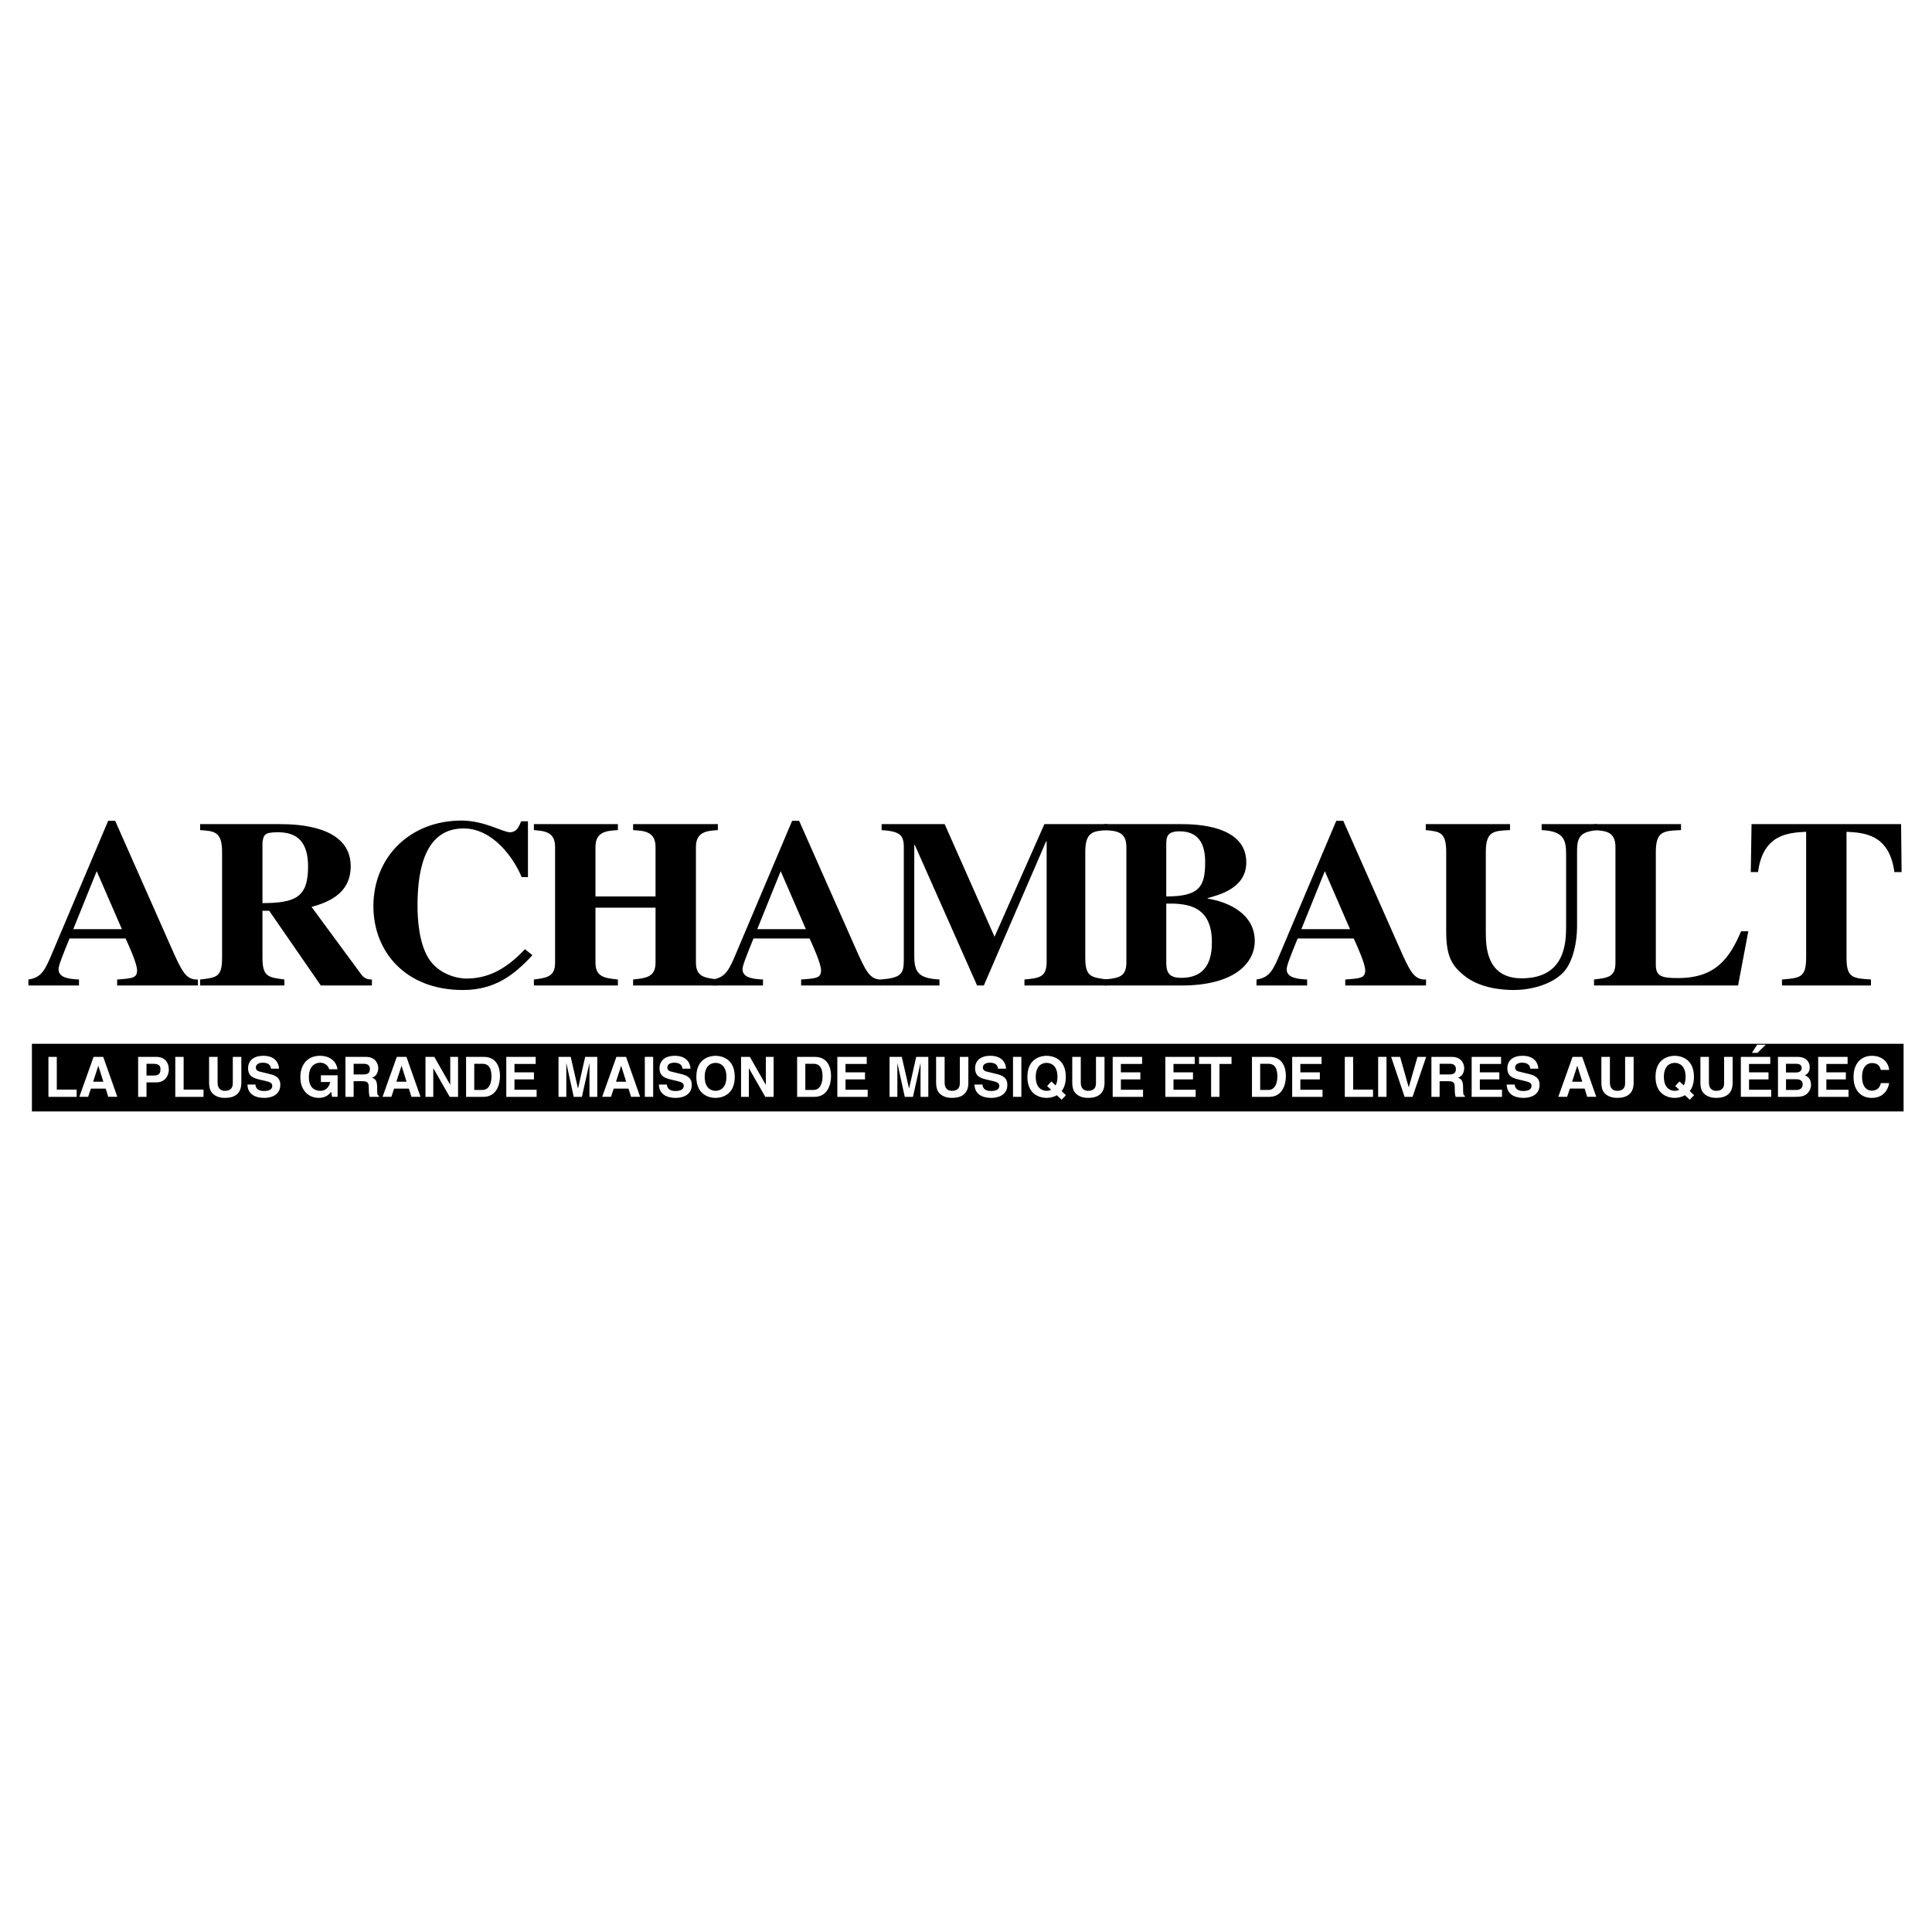
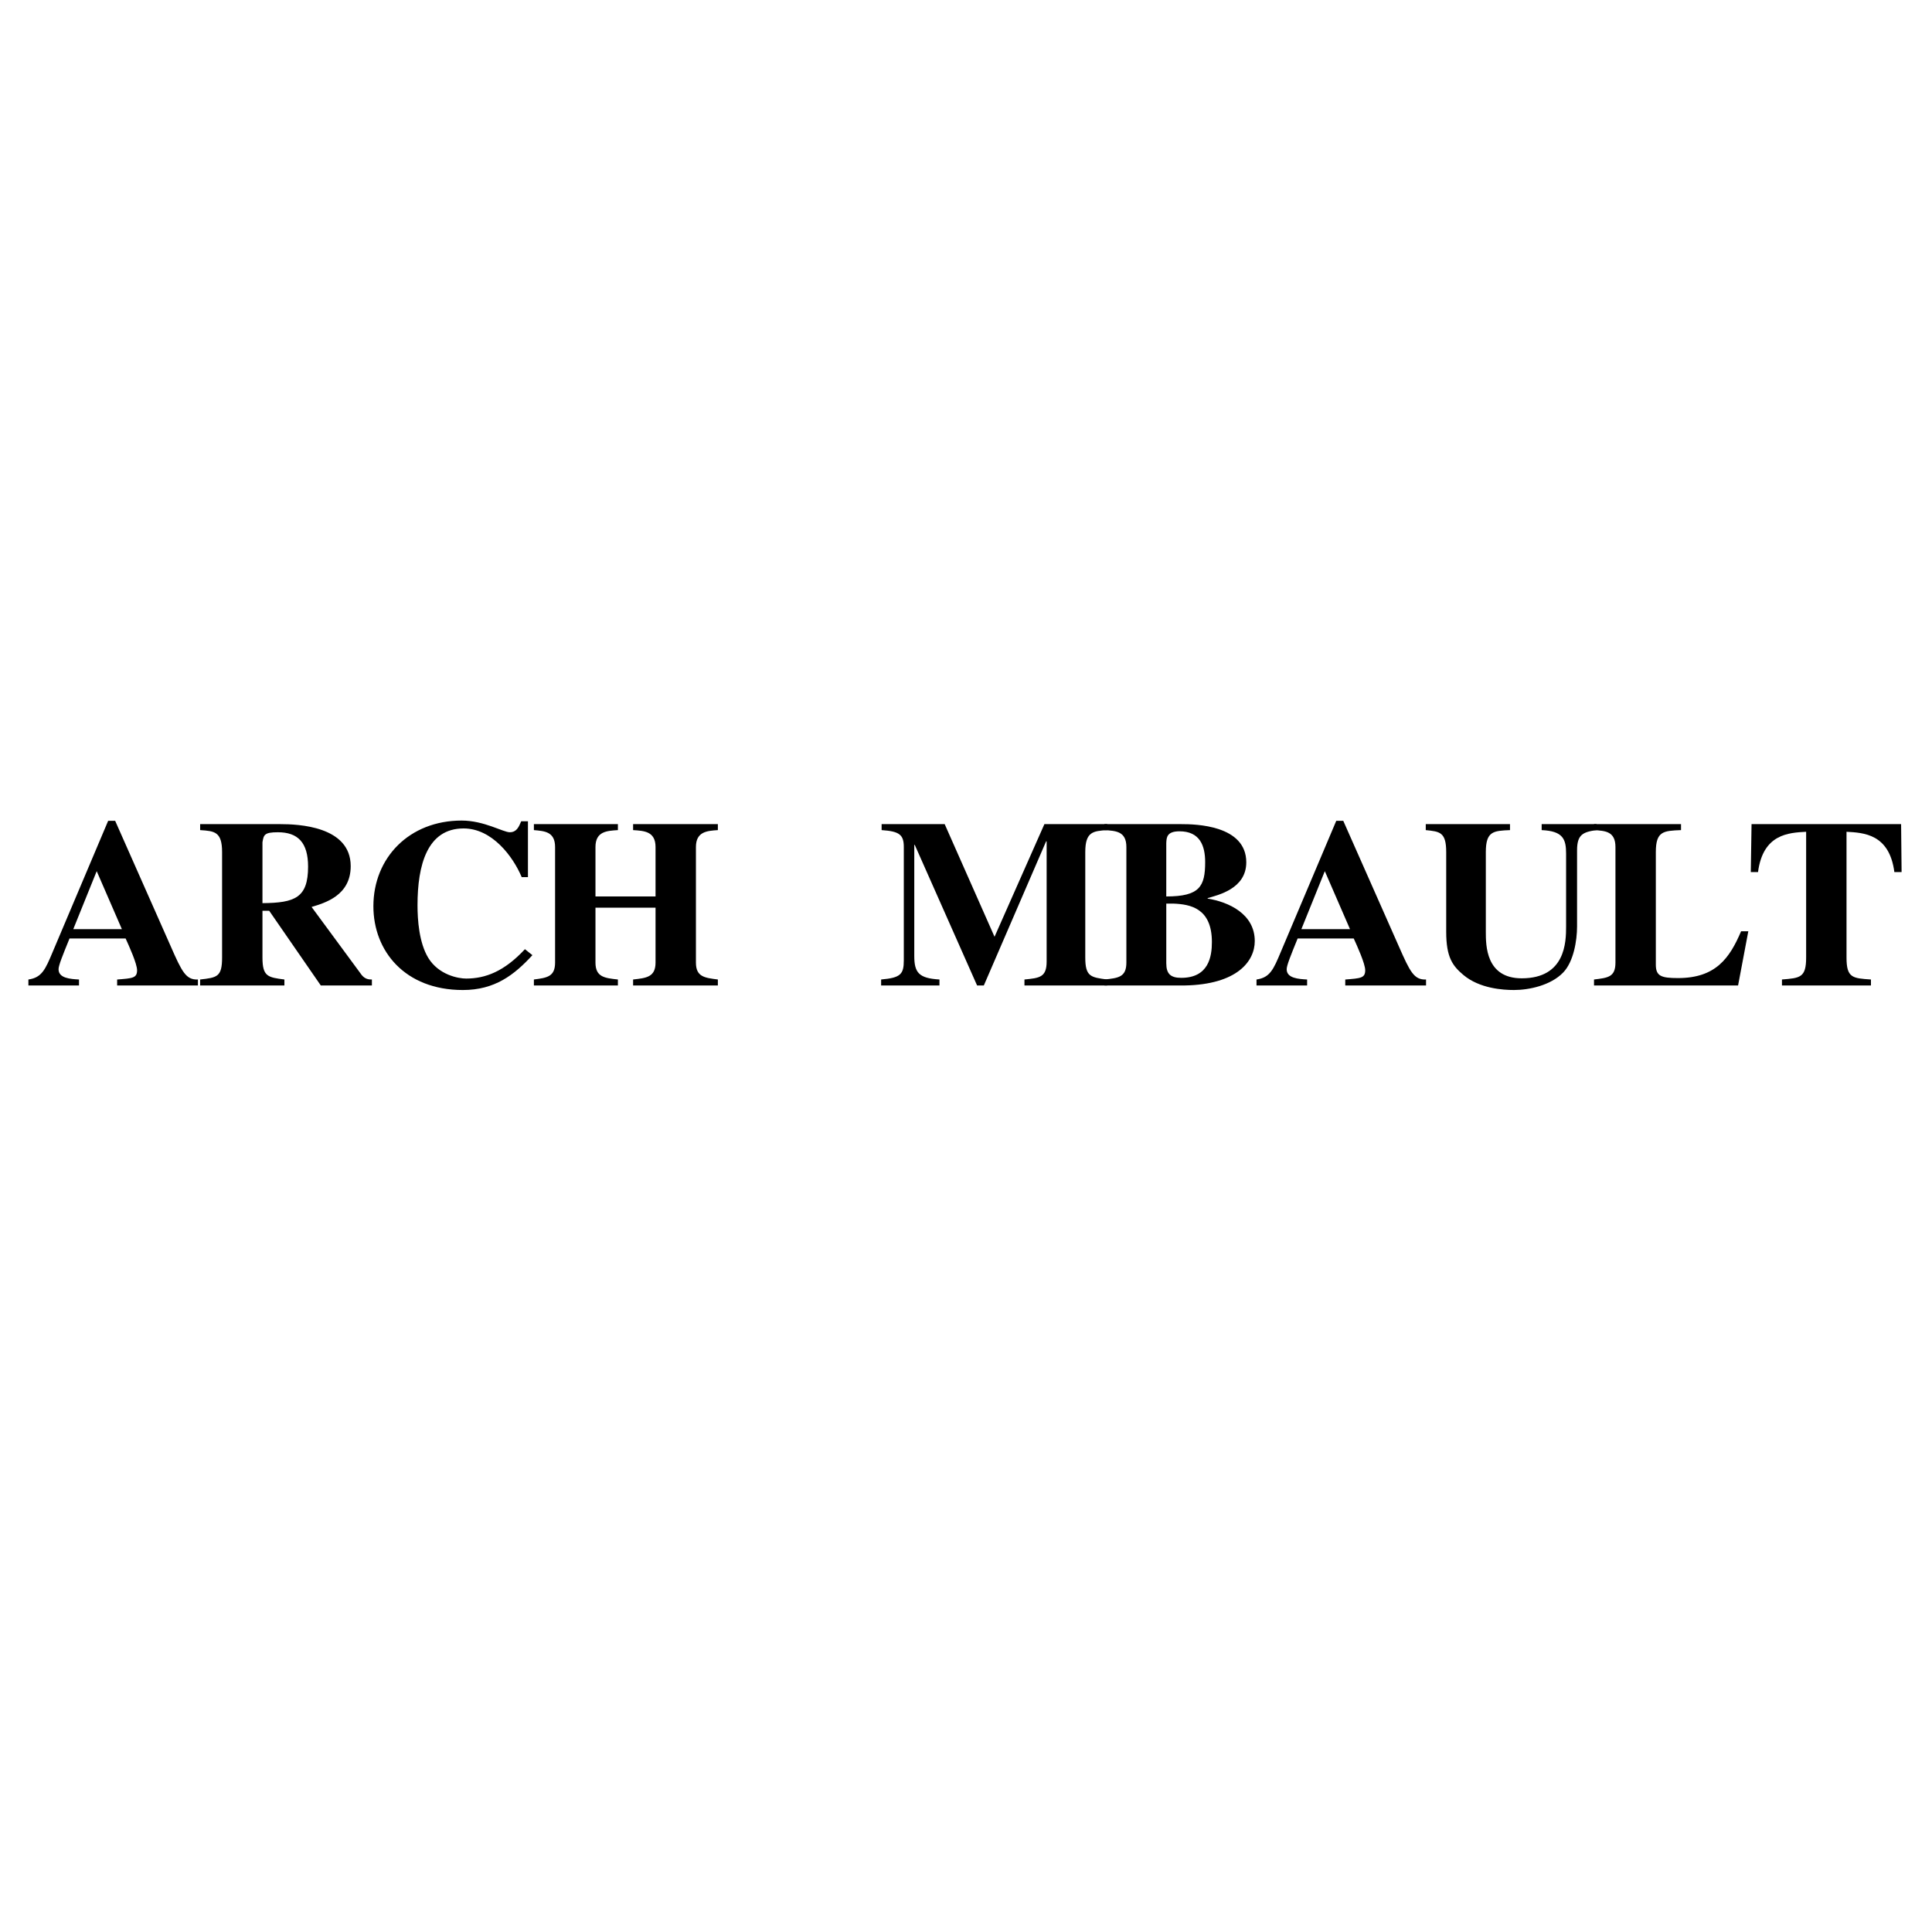
<svg xmlns="http://www.w3.org/2000/svg" width="800" height="800" viewBox="0 0 800 800" fill="none">
  <rect x="0" y="0" width="800" height="800" fill="#808080" stroke="none" />
  <g clip-path="url(#clip0_75_23)">
    <path d="M0 800H800V0H0V800Z" fill="white" />
-     <path d="M13.215 460.226H788.234V432.211H13.215V460.226Z" fill="black" />
-     <path fill-rule="evenodd" clip-rule="evenodd" d="M23.512 451.187H31.746V454.179H20.055V437.624H23.512V451.187ZM40.694 441.363H40.736L42.79 447.912H38.569L40.694 441.363ZM37.648 450.764H43.757L44.82 454.175H48.58L42.745 437.624H38.752L32.85 454.175H36.494L37.648 450.764ZM60.661 445.352V440.487H63.405C65.555 440.487 66.447 441.151 66.447 442.766C66.447 443.505 66.447 445.352 63.865 445.352H60.661ZM60.661 448.203H64.625C69.078 448.203 69.908 444.426 69.908 442.928C69.908 439.678 67.97 437.628 64.766 437.628H57.2V454.179H60.661V448.203ZM76.038 451.187H84.273V454.179H72.581V437.624H76.038V451.187ZM99.928 448.39C99.928 452.752 97.3 454.615 93.125 454.615C91.606 454.615 89.344 454.25 87.871 452.615C86.97 451.602 86.626 450.266 86.58 448.601V437.624H90.104V448.365C90.104 450.676 91.444 451.689 93.055 451.689C95.433 451.689 96.4 450.539 96.4 448.527V437.624H99.928V448.39ZM105.788 449.087C105.809 450.004 106.269 451.764 109.291 451.764C110.926 451.764 112.748 451.365 112.748 449.614C112.748 448.323 111.503 447.975 109.752 447.564L107.975 447.149C105.298 446.518 102.721 445.924 102.721 442.284C102.721 440.438 103.709 437.184 109.083 437.184C114.155 437.184 115.516 440.508 115.541 442.525H112.217C112.125 441.795 111.852 440.035 108.83 440.035C107.514 440.035 105.946 440.521 105.946 442.023C105.946 443.314 107.008 443.596 107.697 443.758L111.735 444.746C113.993 445.298 116.068 446.219 116.068 449.195C116.068 454.171 110.997 454.611 109.544 454.611C103.501 454.611 102.464 451.133 102.464 449.083H105.788V449.087ZM132.877 445.252H139.796V454.175H137.488L137.144 452.1C136.276 453.121 134.998 454.611 131.981 454.611C127.992 454.611 124.369 451.755 124.369 445.945C124.369 441.421 126.884 437.159 132.466 437.184C137.538 437.184 139.543 440.483 139.729 442.762H136.272C136.272 442.114 135.089 440.039 132.649 440.039C130.179 440.039 127.897 441.749 127.897 445.991C127.897 450.515 130.366 451.689 132.719 451.689C133.479 451.689 136.015 451.39 136.729 448.049H132.877V445.252ZM146.436 444.912V440.487H150.753C152.778 440.487 153.172 441.778 153.172 442.65C153.172 444.289 152.296 444.912 150.495 444.912H146.436ZM143.05 454.179H146.436V447.701H150.014C152.57 447.701 152.712 448.576 152.712 450.838C152.712 452.54 152.848 453.391 153.081 454.179H156.908V453.744C156.169 453.47 156.169 452.868 156.169 450.444C156.169 447.364 155.43 446.854 154.069 446.252C155.708 445.7 156.629 444.127 156.629 442.305C156.629 440.877 155.824 437.628 151.417 437.628H143.05V454.179ZM166.246 441.363H166.291L168.346 447.912H164.125L166.246 441.363ZM163.204 450.764H169.313L170.371 454.175H174.131L168.296 437.624H164.308L158.406 454.175H162.05L163.204 450.764ZM186.441 437.624H189.67V454.179H186.213L179.456 442.376H179.411V454.179H176.182V437.624H179.826L186.4 449.153H186.441V437.624ZM196.377 440.487H199.697C201.175 440.487 203.503 440.877 203.503 445.762C203.503 448.485 202.557 451.324 199.743 451.324H196.377V440.487ZM192.995 454.179H200.162C205.628 454.179 207.035 449.066 207.035 445.513C207.035 442.376 205.881 437.628 200.303 437.628H192.995V454.179ZM221.814 440.55H213.028V444.036H221.101V446.962H213.028V451.253H222.205V454.179H209.642V437.624H221.814V440.55ZM247.318 454.179H244.089V440.342H244.044L240.952 454.179H237.565L234.543 440.342H234.498V454.179H231.269V437.624H236.316L239.316 450.676H239.362L242.313 437.624H247.318V454.179ZM257.188 441.363H257.233L259.284 447.912H255.067L257.188 441.363ZM254.141 450.764H260.251L261.313 454.175H265.073L259.238 437.624H255.245L249.344 454.175H252.988L254.141 450.764Z" fill="white" />
    <path d="M267.008 454.179H270.465V437.623H267.008V454.179Z" fill="white" />
-     <path fill-rule="evenodd" clip-rule="evenodd" d="M276.162 449.087C276.187 450.004 276.648 451.764 279.669 451.764C281.304 451.764 283.126 451.365 283.126 449.614C283.126 448.323 281.881 447.974 280.13 447.564L278.353 447.149C275.681 446.518 273.095 445.924 273.095 442.284C273.095 440.437 274.087 437.184 279.462 437.184C284.533 437.184 285.895 440.508 285.919 442.525H282.599C282.504 441.795 282.226 440.035 279.208 440.035C277.897 440.035 276.324 440.52 276.324 442.023C276.324 443.314 277.386 443.596 278.08 443.758L282.114 444.745C284.371 445.297 286.447 446.219 286.447 449.195C286.447 454.171 281.375 454.611 279.922 454.611C273.879 454.611 272.842 451.133 272.842 449.083H276.162V449.087ZM291.796 445.903C291.796 441.268 294.428 440.114 296.291 440.114C298.163 440.114 300.79 441.263 300.79 445.903C300.79 450.544 298.163 451.693 296.291 451.693C294.428 451.689 291.796 450.539 291.796 445.903ZM288.339 445.903C288.339 453.677 294.104 454.619 296.291 454.619C298.483 454.619 304.247 453.677 304.247 445.903C304.247 438.13 298.483 437.188 296.291 437.188C294.1 437.188 288.339 438.126 288.339 445.903ZM317.113 437.624H320.342V454.179H316.885L310.128 442.376H310.083V454.179H306.854V437.624H310.494L317.068 449.153H317.113V437.624ZM333.461 440.487H336.786C338.259 440.487 340.592 440.877 340.592 445.762C340.592 448.485 339.645 451.324 336.832 451.324H333.466V440.487H333.461ZM330.075 454.179H337.247C342.708 454.179 344.115 449.066 344.115 445.513C344.115 442.376 342.962 437.628 337.384 437.628H330.075V454.179ZM358.895 440.55H350.113V444.036H358.181V446.962H350.113V451.253H359.289V454.179H346.722V437.624H358.895V440.55ZM384.398 454.179H381.174V440.342H381.124L378.036 454.179H374.645L371.624 440.342H371.578V454.179H368.349V437.624H373.4L376.401 450.676H376.442L379.393 437.624H384.398V454.179ZM400.979 448.389C400.979 452.751 398.348 454.615 394.177 454.615C392.653 454.615 390.396 454.25 388.918 452.615C388.022 451.602 387.673 450.265 387.623 448.601V437.624H391.151V448.365C391.151 450.676 392.487 451.689 394.102 451.689C396.476 451.689 397.447 450.539 397.447 448.526V437.624H400.975V448.389H400.979ZM406.831 449.087C406.856 450.004 407.312 451.764 410.334 451.764C411.977 451.764 413.799 451.365 413.799 449.614C413.799 448.323 412.546 447.974 410.794 447.564L409.022 447.149C406.341 446.518 403.764 445.924 403.764 442.284C403.764 440.437 404.752 437.184 410.122 437.184C415.202 437.184 416.563 440.508 416.584 442.525H413.264C413.173 441.795 412.89 440.035 409.873 440.035C408.557 440.035 406.993 440.52 406.993 442.023C406.993 443.314 408.055 443.596 408.744 443.758L412.782 444.745C415.04 445.297 417.12 446.219 417.12 449.195C417.12 454.171 412.04 454.611 410.591 454.611C404.552 454.611 403.515 451.133 403.515 449.083H406.831V449.087Z" fill="white" />
-     <path d="M419.469 454.179H422.922V437.623H419.469V454.179Z" fill="white" />
    <path fill-rule="evenodd" clip-rule="evenodd" d="M433.584 449.689L435.244 451.253C434.665 451.545 434.024 451.694 433.376 451.689C431.508 451.689 428.877 450.539 428.877 445.899C428.877 441.259 431.508 440.11 433.376 440.11C435.244 440.11 437.871 441.259 437.871 445.899C437.871 447.447 437.572 448.597 437.107 449.448L435.352 447.808L433.584 449.689ZM441.399 453.511L439.602 451.801C440.614 450.51 441.328 448.622 441.328 445.899C441.328 438.126 435.559 437.184 433.376 437.184C431.185 437.184 425.42 438.126 425.42 445.899C425.42 453.673 431.185 454.615 433.376 454.615C434.339 454.615 436.049 454.428 437.614 453.511L439.577 455.374L441.399 453.511ZM457.357 448.389C457.357 452.751 454.721 454.615 450.55 454.615C449.027 454.615 446.765 454.25 445.292 452.615C444.391 451.602 444.047 450.265 443.997 448.601V437.624H447.529V448.365C447.529 450.676 448.861 451.689 450.48 451.689C452.849 451.689 453.825 450.539 453.825 448.526V437.624H457.357V448.389ZM472.92 440.55H464.134V444.036H472.198V446.962H464.134V451.253H473.311V454.179H460.743V437.624H472.92V440.55ZM494.71 440.55H485.923V444.036H493.992V446.962H485.923V451.253H495.104V454.179H482.537V437.624H494.71V440.55ZM504.948 454.179H501.491V440.55H496.486V437.624H509.95V440.55H504.948V454.179ZM521.803 440.487H525.123C526.597 440.487 528.929 440.877 528.929 445.762C528.929 448.485 527.983 451.324 525.177 451.324H521.807V440.487H521.803ZM518.412 454.179H525.584C531.05 454.179 532.457 449.066 532.457 445.513C532.457 442.376 531.303 437.628 525.725 437.628H518.412V454.179ZM547.236 440.55H538.45V444.036H546.522V446.962H538.45V451.253H547.626V454.179H535.063V437.624H547.236V440.55ZM560.31 451.187H568.536V454.179H556.852V437.624H560.31V451.187Z" fill="white" />
    <path d="M570.666 454.179H574.123V437.623H570.666V454.179Z" fill="white" />
    <path fill-rule="evenodd" clip-rule="evenodd" d="M586.942 437.622H590.541L584.913 454.177H581.617L576.035 437.622H579.75L583.302 450.172H583.348L586.942 437.622ZM596.119 444.91V440.485H600.431C602.46 440.485 602.855 441.776 602.855 442.648C602.855 444.287 601.979 444.91 600.173 444.91H596.119ZM592.728 454.177H596.114V447.699H599.688C602.244 447.699 602.386 448.574 602.386 450.836C602.386 452.538 602.523 453.389 602.755 454.177H606.577V453.742C605.843 453.468 605.843 452.866 605.843 450.442C605.843 447.363 605.104 446.852 603.747 446.25C605.382 445.698 606.303 444.125 606.303 442.303C606.303 440.876 605.498 437.626 601.091 437.626H592.719V454.177H592.728ZM621.552 440.548H612.77V444.034H620.838V446.96H612.77V451.251H621.942V454.177H609.379V437.622H621.552V440.548ZM627.225 449.085C627.25 450.002 627.711 451.762 630.732 451.762C632.372 451.762 634.189 451.363 634.189 449.612C634.189 448.321 632.944 447.973 631.193 447.562L629.417 447.147C626.74 446.516 624.154 445.922 624.154 442.283C624.154 440.436 625.146 437.182 630.521 437.182C635.592 437.182 636.954 440.506 636.974 442.523H633.658C633.563 441.793 633.285 440.033 630.267 440.033C628.956 440.033 627.387 440.519 627.387 442.021C627.387 443.312 628.45 443.594 629.139 443.756L633.177 444.744C635.435 445.296 637.51 446.217 637.51 449.193C637.51 454.169 632.438 454.609 630.985 454.609C624.947 454.609 623.909 451.131 623.909 449.081H627.225V449.085ZM653.094 441.361H653.144L655.194 447.91H650.973L653.094 441.361ZM650.052 450.762H656.166L657.228 454.173H660.984L655.153 437.622H651.16L645.258 454.173H648.902L650.052 450.762ZM676.456 448.388C676.456 452.75 673.825 454.613 669.65 454.613C668.127 454.613 665.869 454.248 664.391 452.613C663.491 451.6 663.142 450.264 663.097 448.599V437.622H666.628V448.363C666.628 450.675 667.961 451.687 669.579 451.687C671.949 451.687 672.924 450.538 672.924 448.525V437.622H676.456V448.388ZM693.68 449.687L695.34 451.251C694.761 451.543 694.121 451.692 693.473 451.687C691.605 451.687 688.978 450.538 688.978 445.897C688.978 441.257 691.605 440.108 693.473 440.108C695.34 440.108 697.968 441.257 697.968 445.897C697.968 447.446 697.669 448.595 697.204 449.446L695.452 447.807L693.68 449.687ZM701.491 453.509L699.694 451.799C700.711 450.509 701.425 448.62 701.425 445.897C701.425 438.124 695.656 437.182 693.469 437.182C691.277 437.182 685.512 438.124 685.512 445.897C685.512 453.671 691.277 454.613 693.469 454.613C694.431 454.613 696.146 454.426 697.706 453.509L699.673 455.373L701.491 453.509ZM717.449 448.388C717.449 452.75 714.822 454.613 710.647 454.613C709.124 454.613 706.866 454.248 705.388 452.613C704.492 451.6 704.143 450.264 704.102 448.599V437.622H707.625V448.363C707.625 450.675 708.962 451.687 710.58 451.687C712.954 451.687 713.921 450.538 713.921 448.525V437.622H717.449V448.388ZM733.021 440.548H724.235V444.034H732.299V446.96H724.235V451.247H733.411V454.173H720.844V437.622H733.025V440.548H733.021ZM727.763 435.962H725.43L727.597 432.596H731.145L727.763 435.962ZM739.541 446.898H743.949C745.194 446.898 746.439 447.45 746.439 448.898C746.439 450.583 745.468 451.322 743.787 451.322H739.546V446.898H739.541ZM736.221 454.177H743.231C746.618 454.177 747.522 453.6 748.469 452.679C749.344 451.828 749.896 450.587 749.896 449.268C749.896 447.628 749.369 446.018 747.336 445.254C748.029 444.914 749.369 444.25 749.369 441.868C749.369 440.166 748.328 437.63 744.269 437.63H736.221V454.177ZM739.541 440.485H743.505C745.074 440.485 746.041 440.9 746.041 442.262C746.041 443.573 744.958 444.1 743.6 444.1H739.537V440.485H739.541ZM765.045 440.548H756.259V444.034H764.327V446.96H756.259V451.251H765.439V454.177H752.868V437.622H765.045V440.548ZM778.812 443.038C778.534 442.05 778.007 440.182 775.143 440.182C773.487 440.182 771.038 441.286 771.038 445.964C771.038 448.948 772.213 451.612 775.143 451.612C777.056 451.612 778.393 450.533 778.812 448.5H782.269C781.576 452.098 779.227 454.613 775.076 454.613C770.669 454.613 767.515 451.637 767.515 445.922C767.515 440.133 770.856 437.186 775.122 437.186C780.082 437.186 782.086 440.598 782.273 443.038H778.812Z" fill="white" />
    <path fill-rule="evenodd" clip-rule="evenodd" d="M30.343 384.74L40.042 360.726L50.468 384.74H30.343ZM81.948 405.591C76.993 405.795 75.345 402.429 70.701 391.858L47.683 339.875H44.79L21.876 394.033C18.78 401.441 17.336 404.803 11.758 405.591V408.065H32.713V405.591C29.202 405.396 24.246 405.097 24.246 401.345C24.246 399.764 25.898 395.713 28.791 388.6H52.012C53.46 391.762 56.76 399.075 56.76 401.744C56.76 405.002 54.905 405.102 48.505 405.595V408.069H81.948V405.591ZM108.68 348.769C109.195 345.706 109.403 344.619 115.08 344.619C123.335 344.619 127.568 348.869 127.568 358.85C127.568 371.696 122.202 373.87 108.68 373.97V348.769ZM153.994 405.591C152.753 405.591 151.205 405.496 149.76 403.719L129.017 375.551C134.587 373.87 145.22 370.807 145.22 358.651C145.22 342.05 123.335 341.257 116.114 341.257H82.878V343.731C88.759 344.125 91.959 344.324 91.959 352.82V396.502C91.959 404.504 89.896 404.803 82.878 405.587V408.061H117.765V405.587C110.951 404.703 108.68 404.404 108.68 396.502V377.132H111.469L132.835 408.061H153.994V405.591ZM220.461 395.514C212.928 403.719 204.877 409.945 191.666 409.945C167.615 409.945 154.612 393.738 154.612 375.252C154.612 355.194 169.474 339.775 191.151 339.775C200.44 339.775 208.384 344.619 211.069 344.619C213.854 344.619 214.788 342.544 215.821 340.074H218.61V363.196H216.024C212.409 354.6 203.739 343.038 191.973 343.038C176.903 343.038 172.882 358.161 172.882 374.858C172.882 380.789 173.5 390.277 177.318 396.602C181.651 403.715 189.807 405.201 193.007 405.201C201.054 405.201 208.799 402.234 217.365 393.041L220.461 395.514ZM297.25 408.061H262.155V405.587C267.625 404.994 271.444 404.599 271.444 398.577V375.846H246.571V398.577C246.571 404.599 250.389 404.998 255.859 405.587V408.061H221.075V405.587C226.545 404.898 229.849 404.404 229.849 398.577V350.745C229.849 344.324 225.412 344.125 221.075 343.731V341.257H255.859V343.731C251.319 344.025 246.571 344.225 246.571 350.745V371.202H271.444V350.745C271.444 344.225 266.696 344.025 262.155 343.731V341.257H297.25V343.731C292.814 344.025 288.169 344.324 288.169 350.745V398.577C288.169 404.504 291.78 404.898 297.25 405.587V408.061Z" fill="black" />
-     <path fill-rule="evenodd" clip-rule="evenodd" d="M313.561 384.74L323.265 360.726L333.69 384.74H313.561ZM365.171 405.591C360.215 405.795 358.563 402.429 353.919 391.858L330.901 339.875H328.013L305.099 394.033C302.003 401.441 300.554 404.803 294.984 405.591V408.065H315.935V405.591C312.428 405.396 307.469 405.097 307.469 401.345C307.469 399.764 309.12 395.713 312.009 388.6H335.23C336.679 391.762 339.978 399.075 339.978 401.744C339.978 405.002 338.123 405.102 331.723 405.595V408.069H365.166V405.591H365.171Z" fill="black" />
    <path fill-rule="evenodd" clip-rule="evenodd" d="M458.474 408.059H424.205V405.586C430.402 404.992 433.39 404.702 433.39 398.178V348.374H433.178L407.384 408.059H404.591L378.788 349.855H378.581V395.808C378.581 402.726 380.44 405.092 389.006 405.586V408.059H364.855V405.586C372.903 404.897 374.248 403.415 374.248 397.684V350.744C374.248 345.605 372.388 344.223 365.059 343.729V341.256H391.173L411.816 387.901L432.464 341.256H458.474V343.729C452.689 344.124 449.389 344.323 449.389 352.819V396.501C449.389 404.403 451.664 404.706 458.474 405.586V408.059Z" fill="black" />
    <path fill-rule="evenodd" clip-rule="evenodd" d="M482.931 374.169H486.023C492.735 374.464 501.82 375.945 501.82 390.077C501.82 396.108 500.479 404.902 489.12 404.902C484.787 404.902 482.931 403.321 482.931 398.872V374.169ZM482.931 349.068C483.031 346.794 483.143 344.225 488.397 344.225C496.76 344.225 499.031 350.056 499.031 356.974C499.031 367.051 496.756 371.202 482.927 371.202V349.068H482.931ZM457.332 408.061H490.568C512.349 407.662 519.571 397.984 519.571 389.683C519.571 378.415 508.734 373.476 500.06 372.09V371.895C504.397 370.608 516.059 368.039 516.059 357.07C516.059 341.655 495.005 341.257 489.228 341.257H457.328V343.731C462.08 344.025 466.409 344.225 466.409 350.745V398.577C466.409 404.599 463.11 404.998 457.328 405.587V408.061H457.332ZM538.874 384.74L548.577 360.726L559.003 384.74H538.874ZM590.483 405.591C585.523 405.795 583.872 402.429 579.227 391.858L556.214 339.875H553.321L530.411 394.033C527.315 401.441 525.871 404.803 520.293 405.591V408.065H541.248V405.591C537.736 405.396 532.785 405.097 532.785 401.345C532.785 399.764 534.433 395.713 537.33 388.6H560.551C561.995 391.762 565.303 399.075 565.303 401.744C565.303 405.002 563.444 405.102 557.044 405.595V408.069H590.491V405.591H590.483ZM661.08 343.731C655.402 344.519 653.028 345.607 653.028 352.131V383.653C653.028 389.484 651.584 398.278 647.251 402.728C642.088 408.061 633.111 409.941 626.915 409.941C622.374 409.941 612.675 409.347 605.964 403.715C601.527 399.955 598.842 396.502 598.842 385.823V352.82C598.842 344.519 596.161 344.324 590.379 343.731V341.257H625.259V343.731C618.448 344.025 615.248 344.125 615.248 352.82V385.827C615.248 391.459 615.248 405.097 630.11 405.097C648.276 405.097 648.488 389.986 648.488 383.653V353.513C648.488 347.487 647.251 344.125 638.369 343.731V341.257H661.08V343.731Z" fill="black" />
    <path fill-rule="evenodd" clip-rule="evenodd" d="M719.704 408.059H660.047V405.586C665.828 404.897 668.924 404.598 668.924 398.576V350.744C668.924 344.223 664.687 344.024 660.047 343.729V341.256H696.072V343.729C688.846 344.024 685.642 344.124 685.642 352.819V399.46C685.642 404.212 687.916 404.997 694.831 404.997C710.415 404.997 716.192 396.796 720.945 385.627H723.937L719.704 408.059ZM774.72 408.059H737.874V405.586C745.402 404.992 747.884 404.801 747.884 396.501V344.423C740.659 344.817 730.025 345.311 727.959 361.119H724.966L725.278 341.256H787.205L787.408 361.119H784.416C782.353 345.311 771.716 344.817 764.602 344.423V396.501C764.602 404.897 767.08 405.092 774.72 405.586V408.059Z" fill="black" />
  </g>
  <defs>
    <clipPath id="clip0_75_23">
      <rect width="800" height="800" fill="white" />
    </clipPath>
  </defs>
</svg>